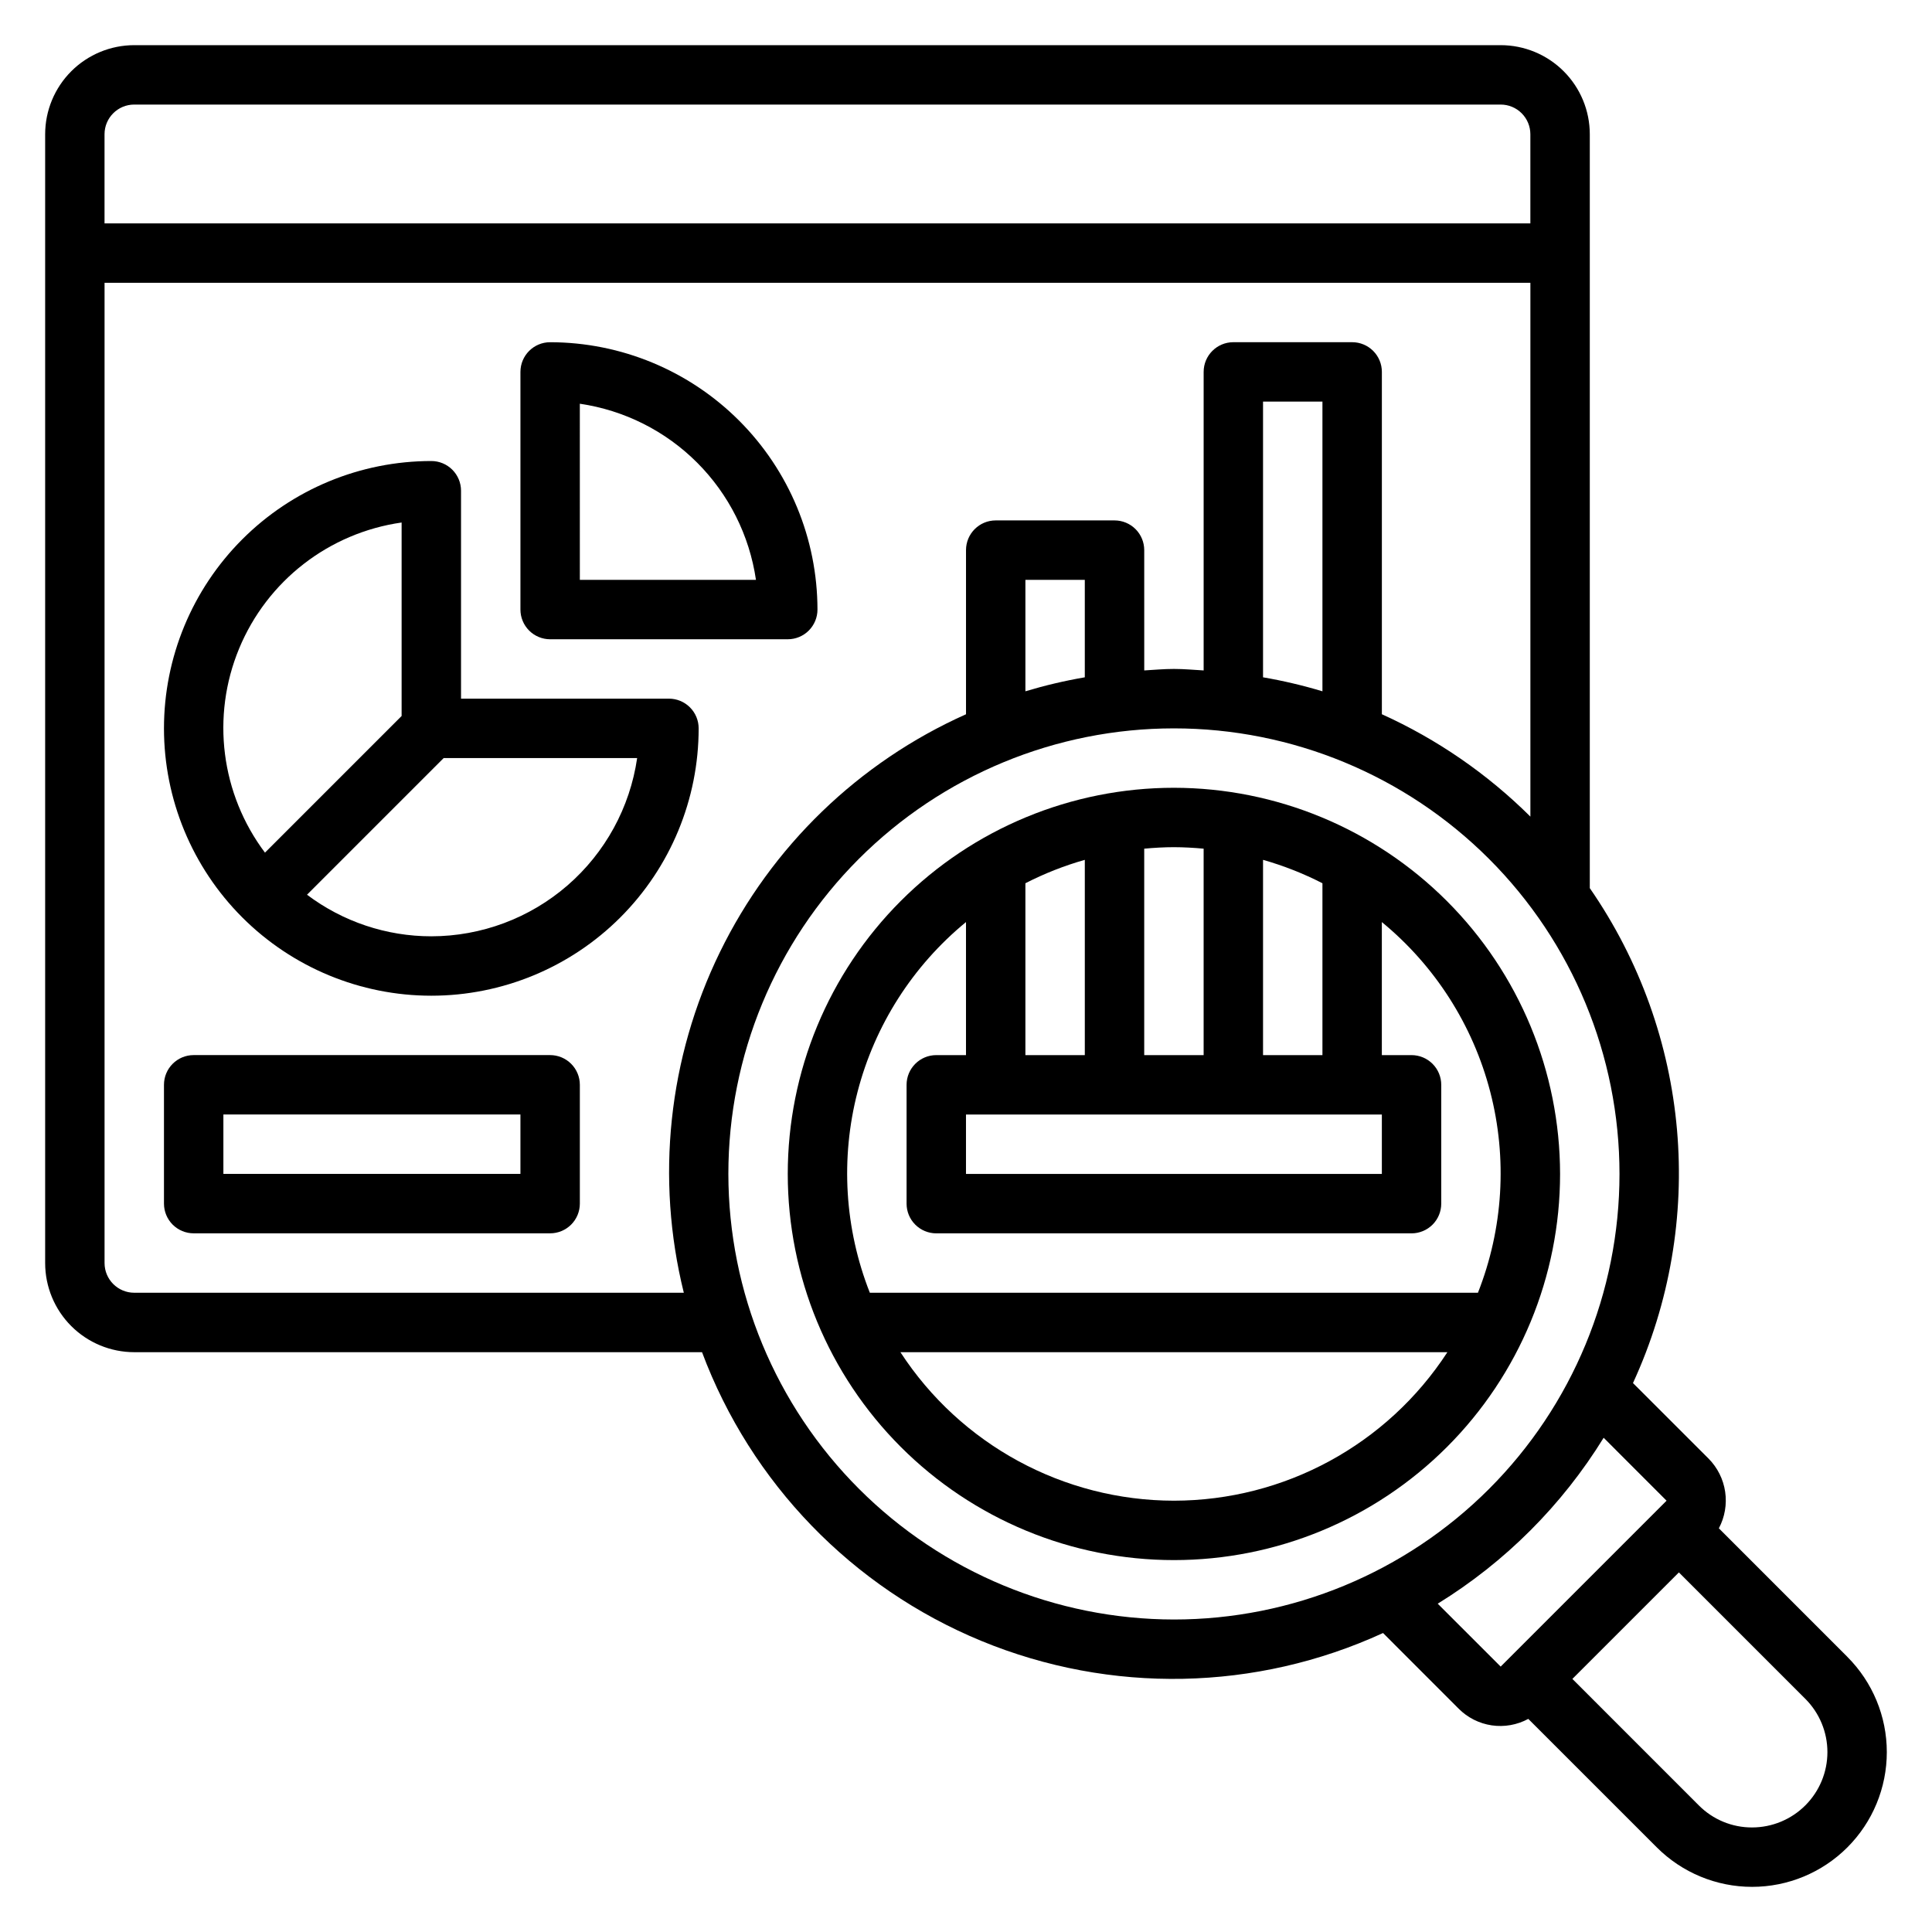
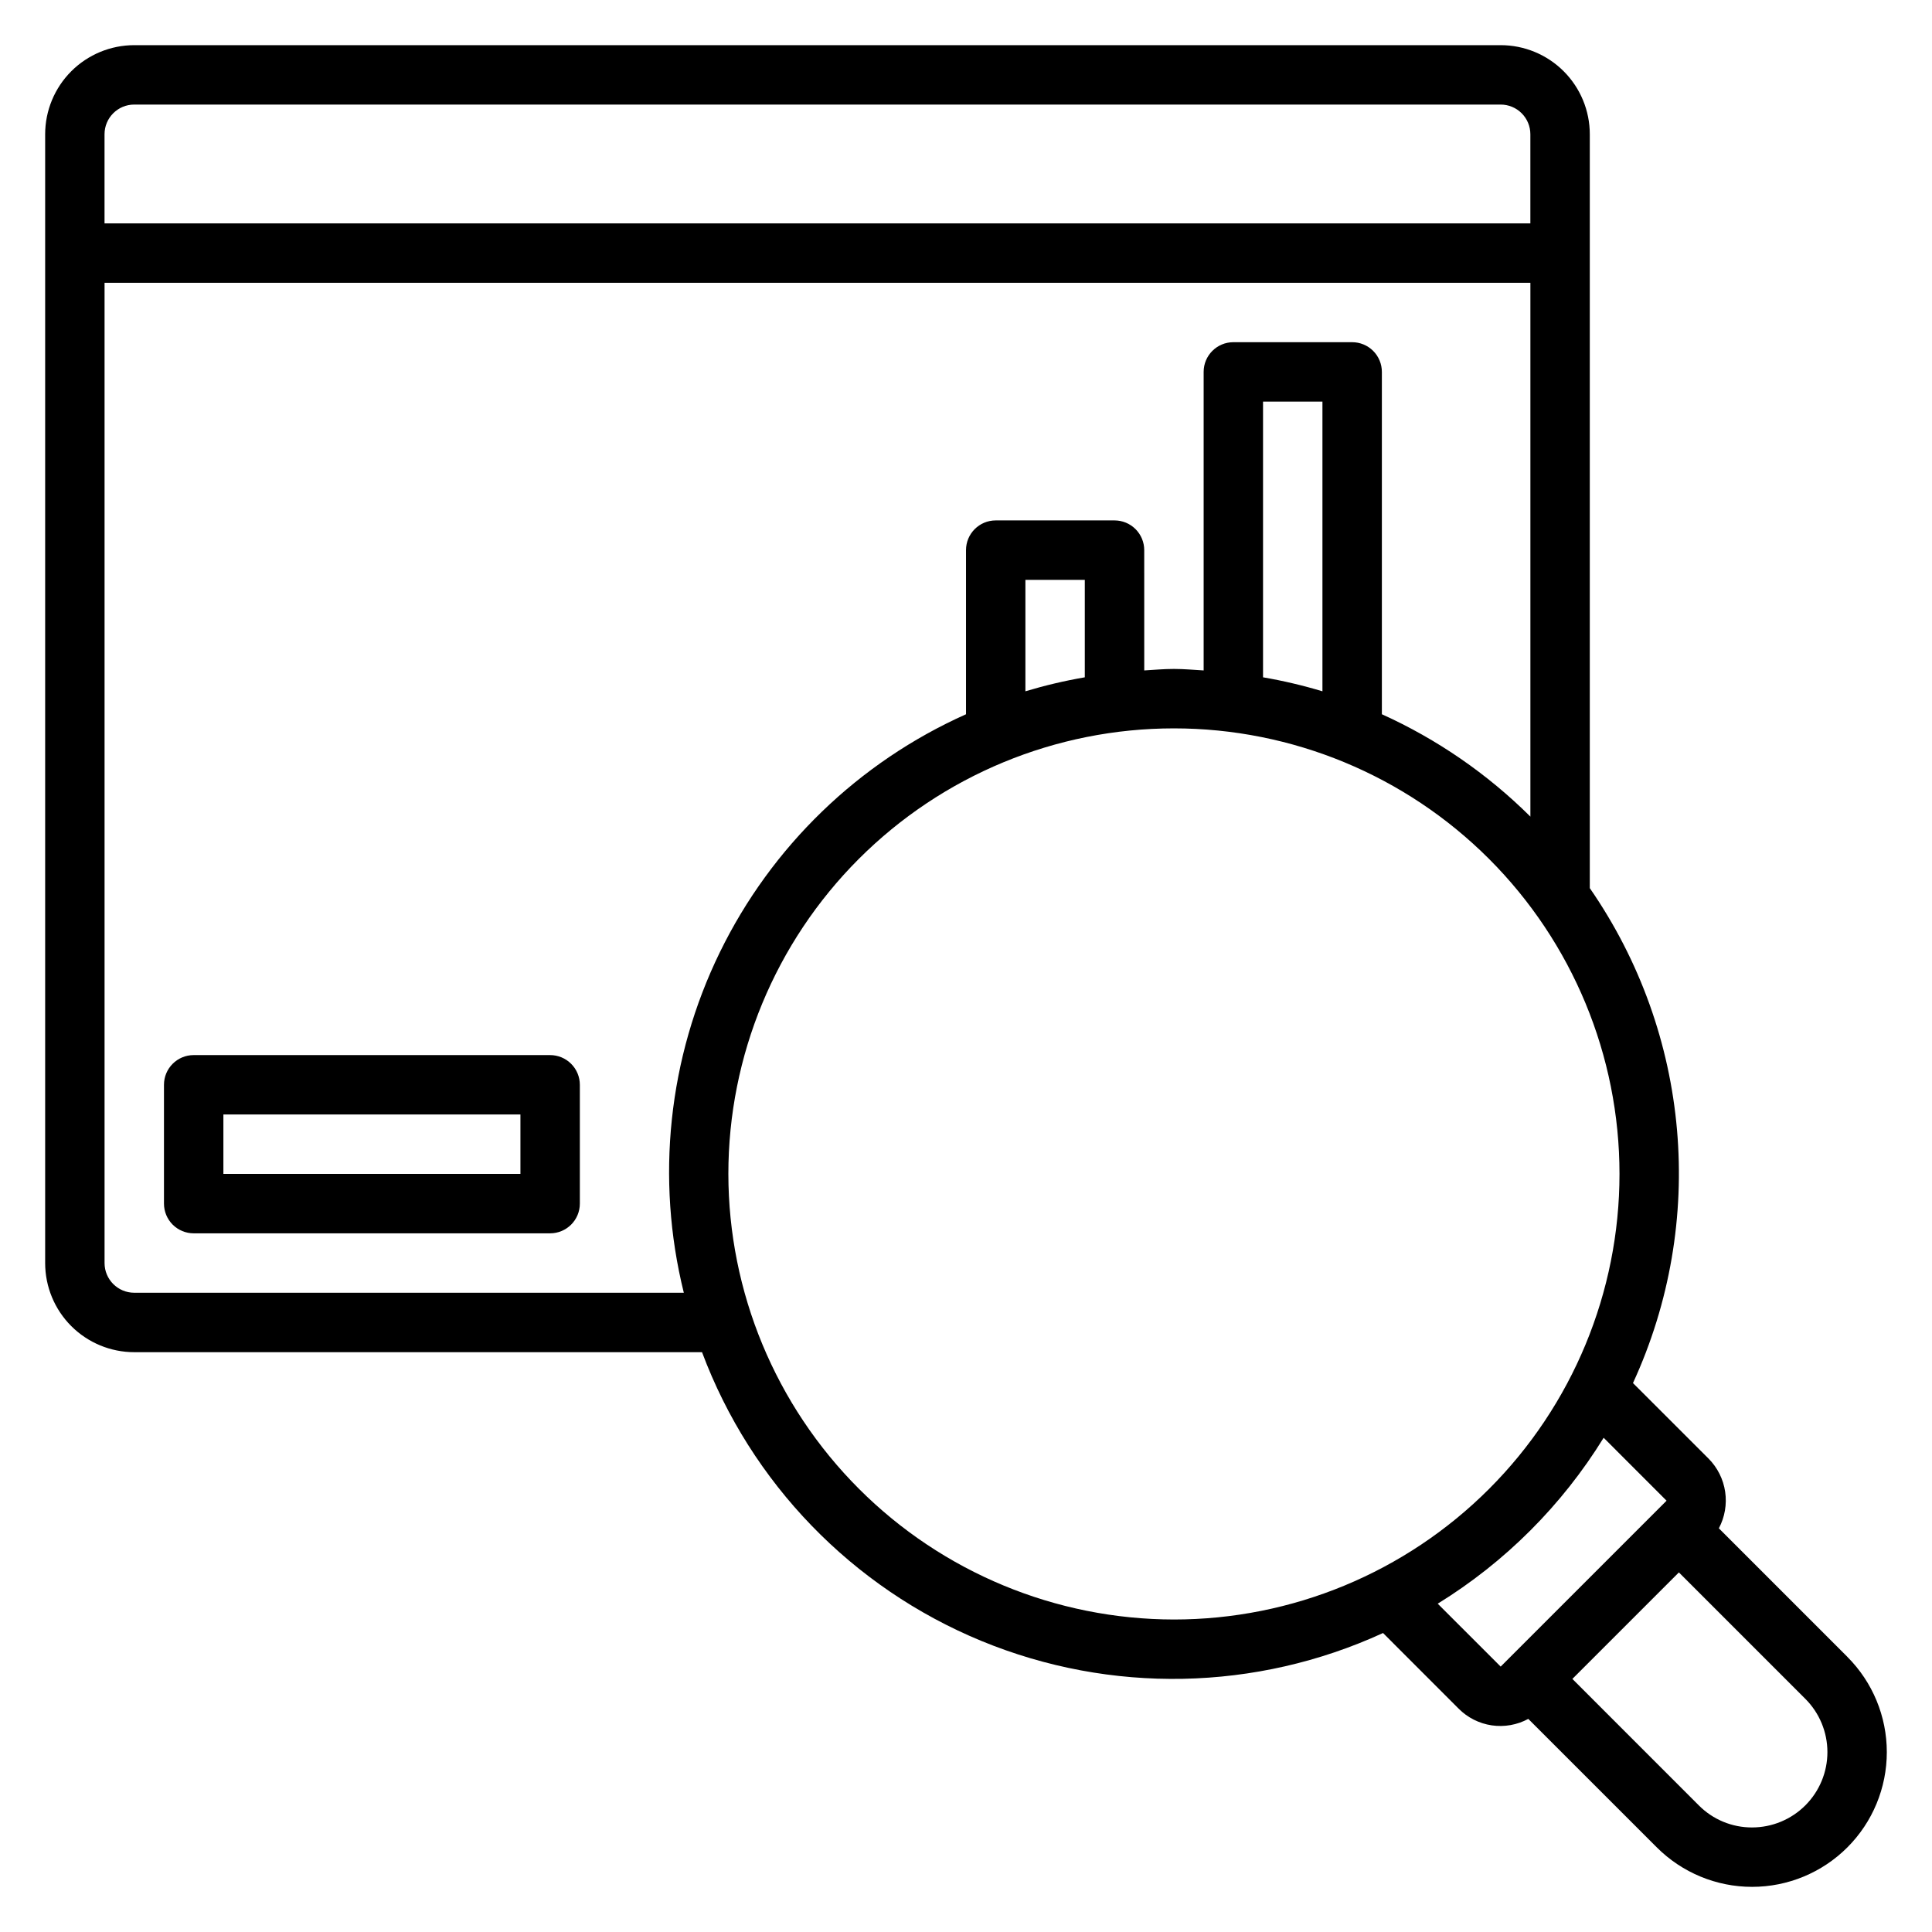
<svg xmlns="http://www.w3.org/2000/svg" fill="#000000" width="800px" height="800px" version="1.1" viewBox="144 144 512 512">
  <g>
-     <path d="m321.28 329.15h-55.102v-55.102c0-2.09-0.832-4.09-2.309-5.566-1.477-1.477-3.477-2.305-5.566-2.305-18.789 0-36.809 7.461-50.098 20.75-13.285 13.285-20.75 31.305-20.75 50.098 0 18.789 7.465 36.809 20.75 50.098 13.289 13.285 31.309 20.75 50.098 20.75 18.793 0 36.812-7.465 50.098-20.75 13.289-13.289 20.75-31.309 20.75-50.098 0-2.09-0.828-4.09-2.305-5.566-1.477-1.477-3.477-2.309-5.566-2.309zm-70.848-46.68v51.277l-36.211 36.211c-11.684-15.543-14.293-36.105-6.856-54.074s23.812-30.672 43.066-33.414zm7.871 109.66c-11.887 0-23.449-3.871-32.941-11.02l36.211-36.211h51.277c-1.91 13.109-8.469 25.094-18.484 33.766s-22.812 13.453-36.062 13.465z" />
-     <path d="m289.79 313.41h62.977c2.09 0 4.09-0.828 5.566-2.305 1.477-1.477 2.305-3.481 2.305-5.566-0.02-18.785-7.488-36.793-20.773-50.074-13.281-13.281-31.289-20.754-50.074-20.773-4.348 0-7.871 3.523-7.871 7.871v62.977c0 2.086 0.828 4.09 2.305 5.566 1.477 1.477 3.481 2.305 5.566 2.305zm7.871-62.418h0.004c11.766 1.723 22.664 7.191 31.07 15.602 8.41 8.406 13.879 19.305 15.602 31.074h-46.672z" />
-     <path d="m455.1 352.77c-27.141 0-53.168 10.781-72.363 29.973-19.191 19.195-29.973 45.223-29.973 72.363 0 27.141 10.781 53.172 29.973 72.363 19.195 19.191 45.223 29.973 72.363 29.973 27.141 0 53.172-10.781 72.363-29.973s29.973-45.223 29.973-72.363c-0.027-27.133-10.82-53.145-30.004-72.328-19.188-19.188-45.199-29.977-72.332-30.008zm-39.359 70.848v-45.547c5.031-2.582 10.305-4.656 15.746-6.203v51.75zm94.465 15.742v15.742l-110.21 0.004v-15.742zm-31.488-15.742v-51.75c5.438 1.547 10.711 3.625 15.742 6.203v45.547zm-15.742-54.711v54.711h-15.746v-54.711c2.59-0.234 5.211-0.395 7.871-0.395 2.66 0.004 5.273 0.16 7.875 0.395zm-62.977 19.453v35.258h-7.875c-4.348 0-7.871 3.527-7.871 7.875v31.488c0 2.086 0.828 4.09 2.305 5.566 1.477 1.473 3.481 2.305 5.566 2.305h125.95c2.09 0 4.09-0.832 5.566-2.305 1.477-1.477 2.305-3.481 2.305-5.566v-31.488c0-2.09-0.828-4.09-2.305-5.566-1.477-1.477-3.477-2.309-5.566-2.309h-7.871v-35.258c14.09 11.574 24.148 27.32 28.723 44.973 4.578 17.652 3.438 36.301-3.258 53.262h-161.15c-6.691-16.961-7.832-35.613-3.254-53.262 4.578-17.652 14.637-33.398 28.73-44.973zm55.102 153.34c-29.258-0.031-56.523-14.836-72.484-39.359h144.96c-15.953 24.527-43.219 39.336-72.48 39.359z" />
    <path d="m633.57 583.08-34.055-34.062c1.574-2.965 2.16-6.356 1.672-9.676-0.488-3.32-2.027-6.398-4.387-8.785l-20.043-20.031c19.641-42.672 15.289-92.543-11.445-131.16v-199.78c0-6.262-2.488-12.27-6.918-16.699-4.43-4.43-10.438-6.918-16.699-6.918h-362.11c-6.262 0-12.27 2.488-16.699 6.918-4.43 4.43-6.918 10.438-6.918 16.699v299.14c0 6.262 2.488 12.27 6.918 16.699 4.43 4.43 10.438 6.918 16.699 6.918h150.46c12.977 34.68 39.797 62.402 74.027 76.52 34.234 14.113 72.797 13.355 106.45-2.098l20.031 20.043c2.371 2.387 5.453 3.941 8.777 4.43 3.328 0.488 6.727-0.113 9.684-1.715l34.062 34.055c6.695 6.695 15.777 10.457 25.246 10.457s18.551-3.762 25.246-10.457c6.695-6.695 10.457-15.777 10.457-25.246s-3.762-18.551-10.457-25.246zm-453.99-411.37h362.11c2.086 0 4.09 0.828 5.566 2.305 1.477 1.477 2.305 3.477 2.305 5.566v23.617h-377.86v-23.617c0-4.348 3.523-7.871 7.871-7.871zm0 314.88c-4.348 0-7.871-3.523-7.871-7.871v-259.78h377.86v141.47c-11.395-11.32-24.723-20.508-39.359-27.129v-90.723c0-2.09-0.828-4.09-2.305-5.566-1.477-1.477-3.481-2.305-5.566-2.305h-31.488c-4.348 0-7.871 3.523-7.871 7.871v79.113c-2.621-0.148-5.219-0.395-7.871-0.395-2.652 0-5.258 0.242-7.871 0.395l-0.004-31.883c0-2.086-0.828-4.09-2.305-5.566-1.477-1.477-3.481-2.305-5.566-2.305h-31.488c-4.348 0-7.871 3.523-7.871 7.871v43.5c-28.473 12.719-51.562 35.047-65.234 63.07s-17.051 59.965-9.551 90.23zm314.88-159.39c-5.168-1.555-10.426-2.793-15.742-3.707v-73.062h15.742zm-62.977-3.707h0.004c-5.32 0.914-10.578 2.152-15.746 3.707v-29.535h15.742zm-94.461 131.61c0-31.316 12.441-61.352 34.582-83.496 22.145-22.141 52.18-34.582 83.496-34.582 31.316 0 61.352 12.441 83.496 34.582 22.145 22.145 34.586 52.18 34.586 83.496 0 31.316-12.441 61.352-34.586 83.496-22.145 22.145-52.18 34.586-83.496 34.586-31.305-0.035-61.32-12.484-83.457-34.621s-34.59-52.152-34.621-83.461zm187.99 113.89c17.887-11.027 32.945-26.086 43.973-43.973l16.672 16.68-43.965 43.965zm83.309 59.301c-5.297 0.016-10.379-2.09-14.113-5.844l-33.512-33.52 28.227-28.227 33.512 33.512c3.742 3.742 5.848 8.82 5.848 14.113s-2.106 10.371-5.848 14.113c-3.742 3.746-8.82 5.848-14.113 5.852z" />
    <path d="m289.79 423.61h-94.465c-4.348 0-7.871 3.527-7.871 7.875v31.488c0 2.086 0.832 4.09 2.305 5.566 1.477 1.473 3.481 2.305 5.566 2.305h94.465c2.09 0 4.09-0.832 5.566-2.305 1.477-1.477 2.309-3.481 2.309-5.566v-31.488c0-2.09-0.832-4.09-2.309-5.566-1.477-1.477-3.477-2.309-5.566-2.309zm-7.871 31.488h-78.719v-15.742h78.719z" />
  </g>
</svg>